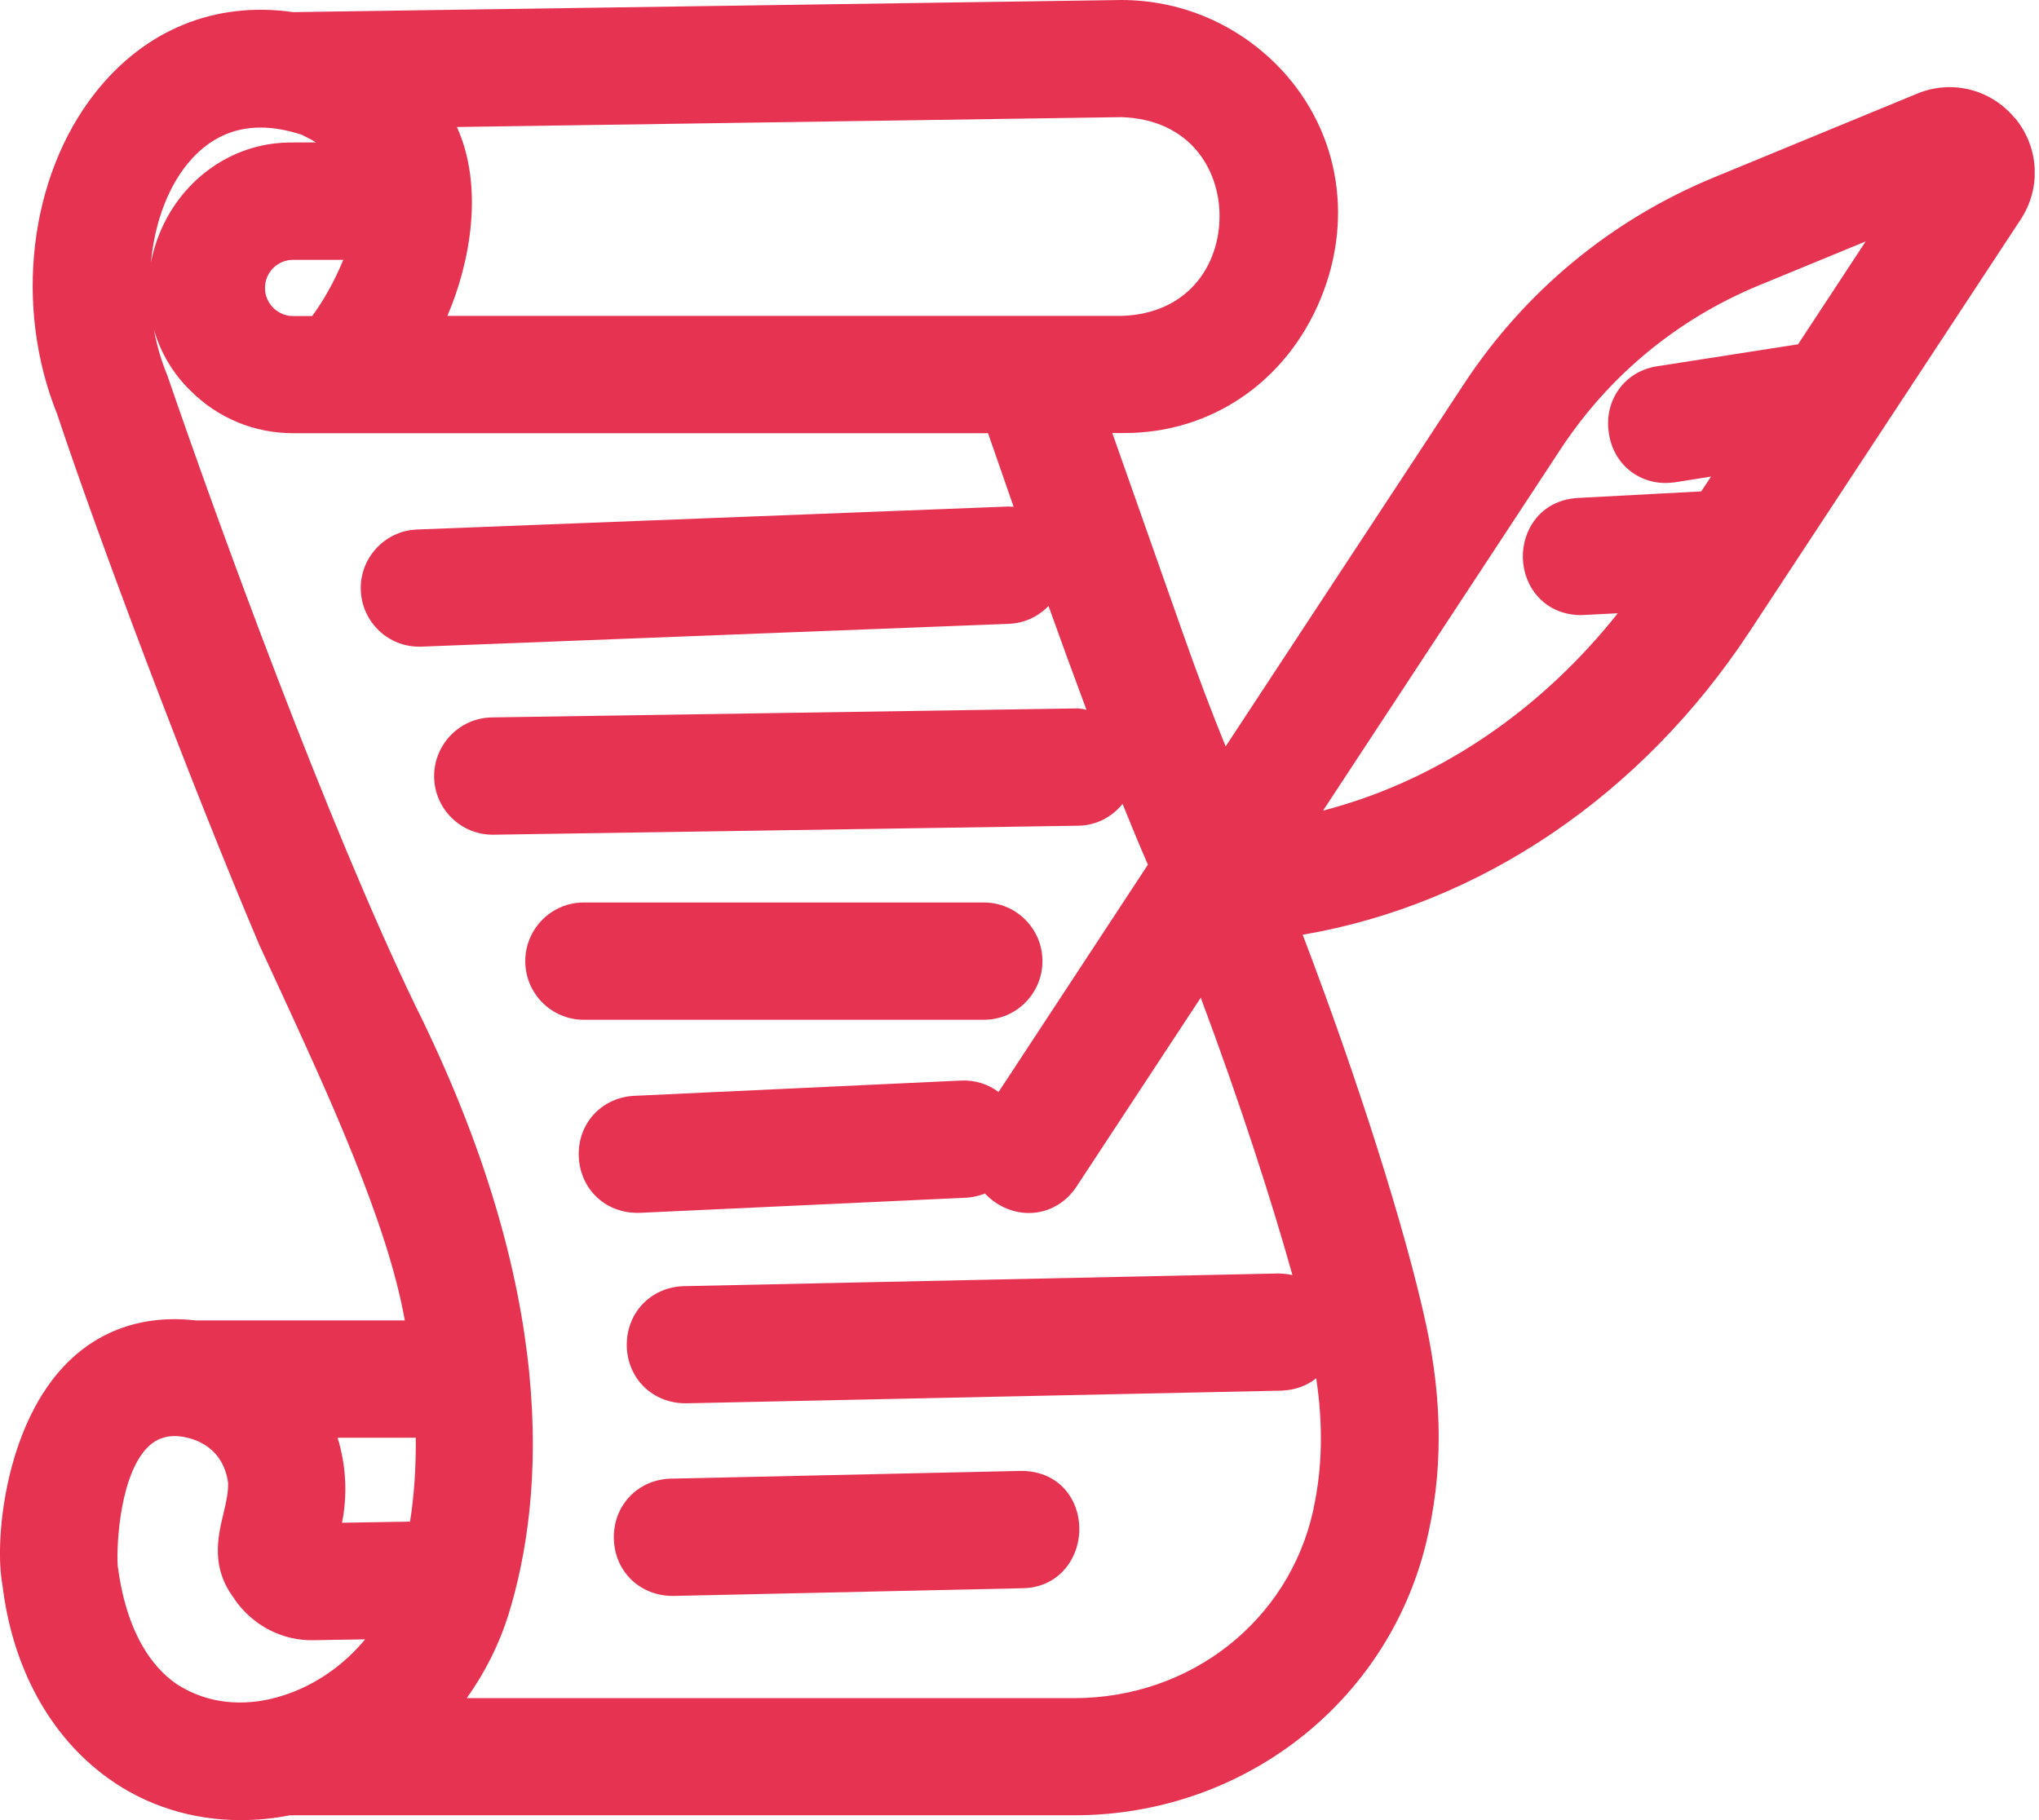
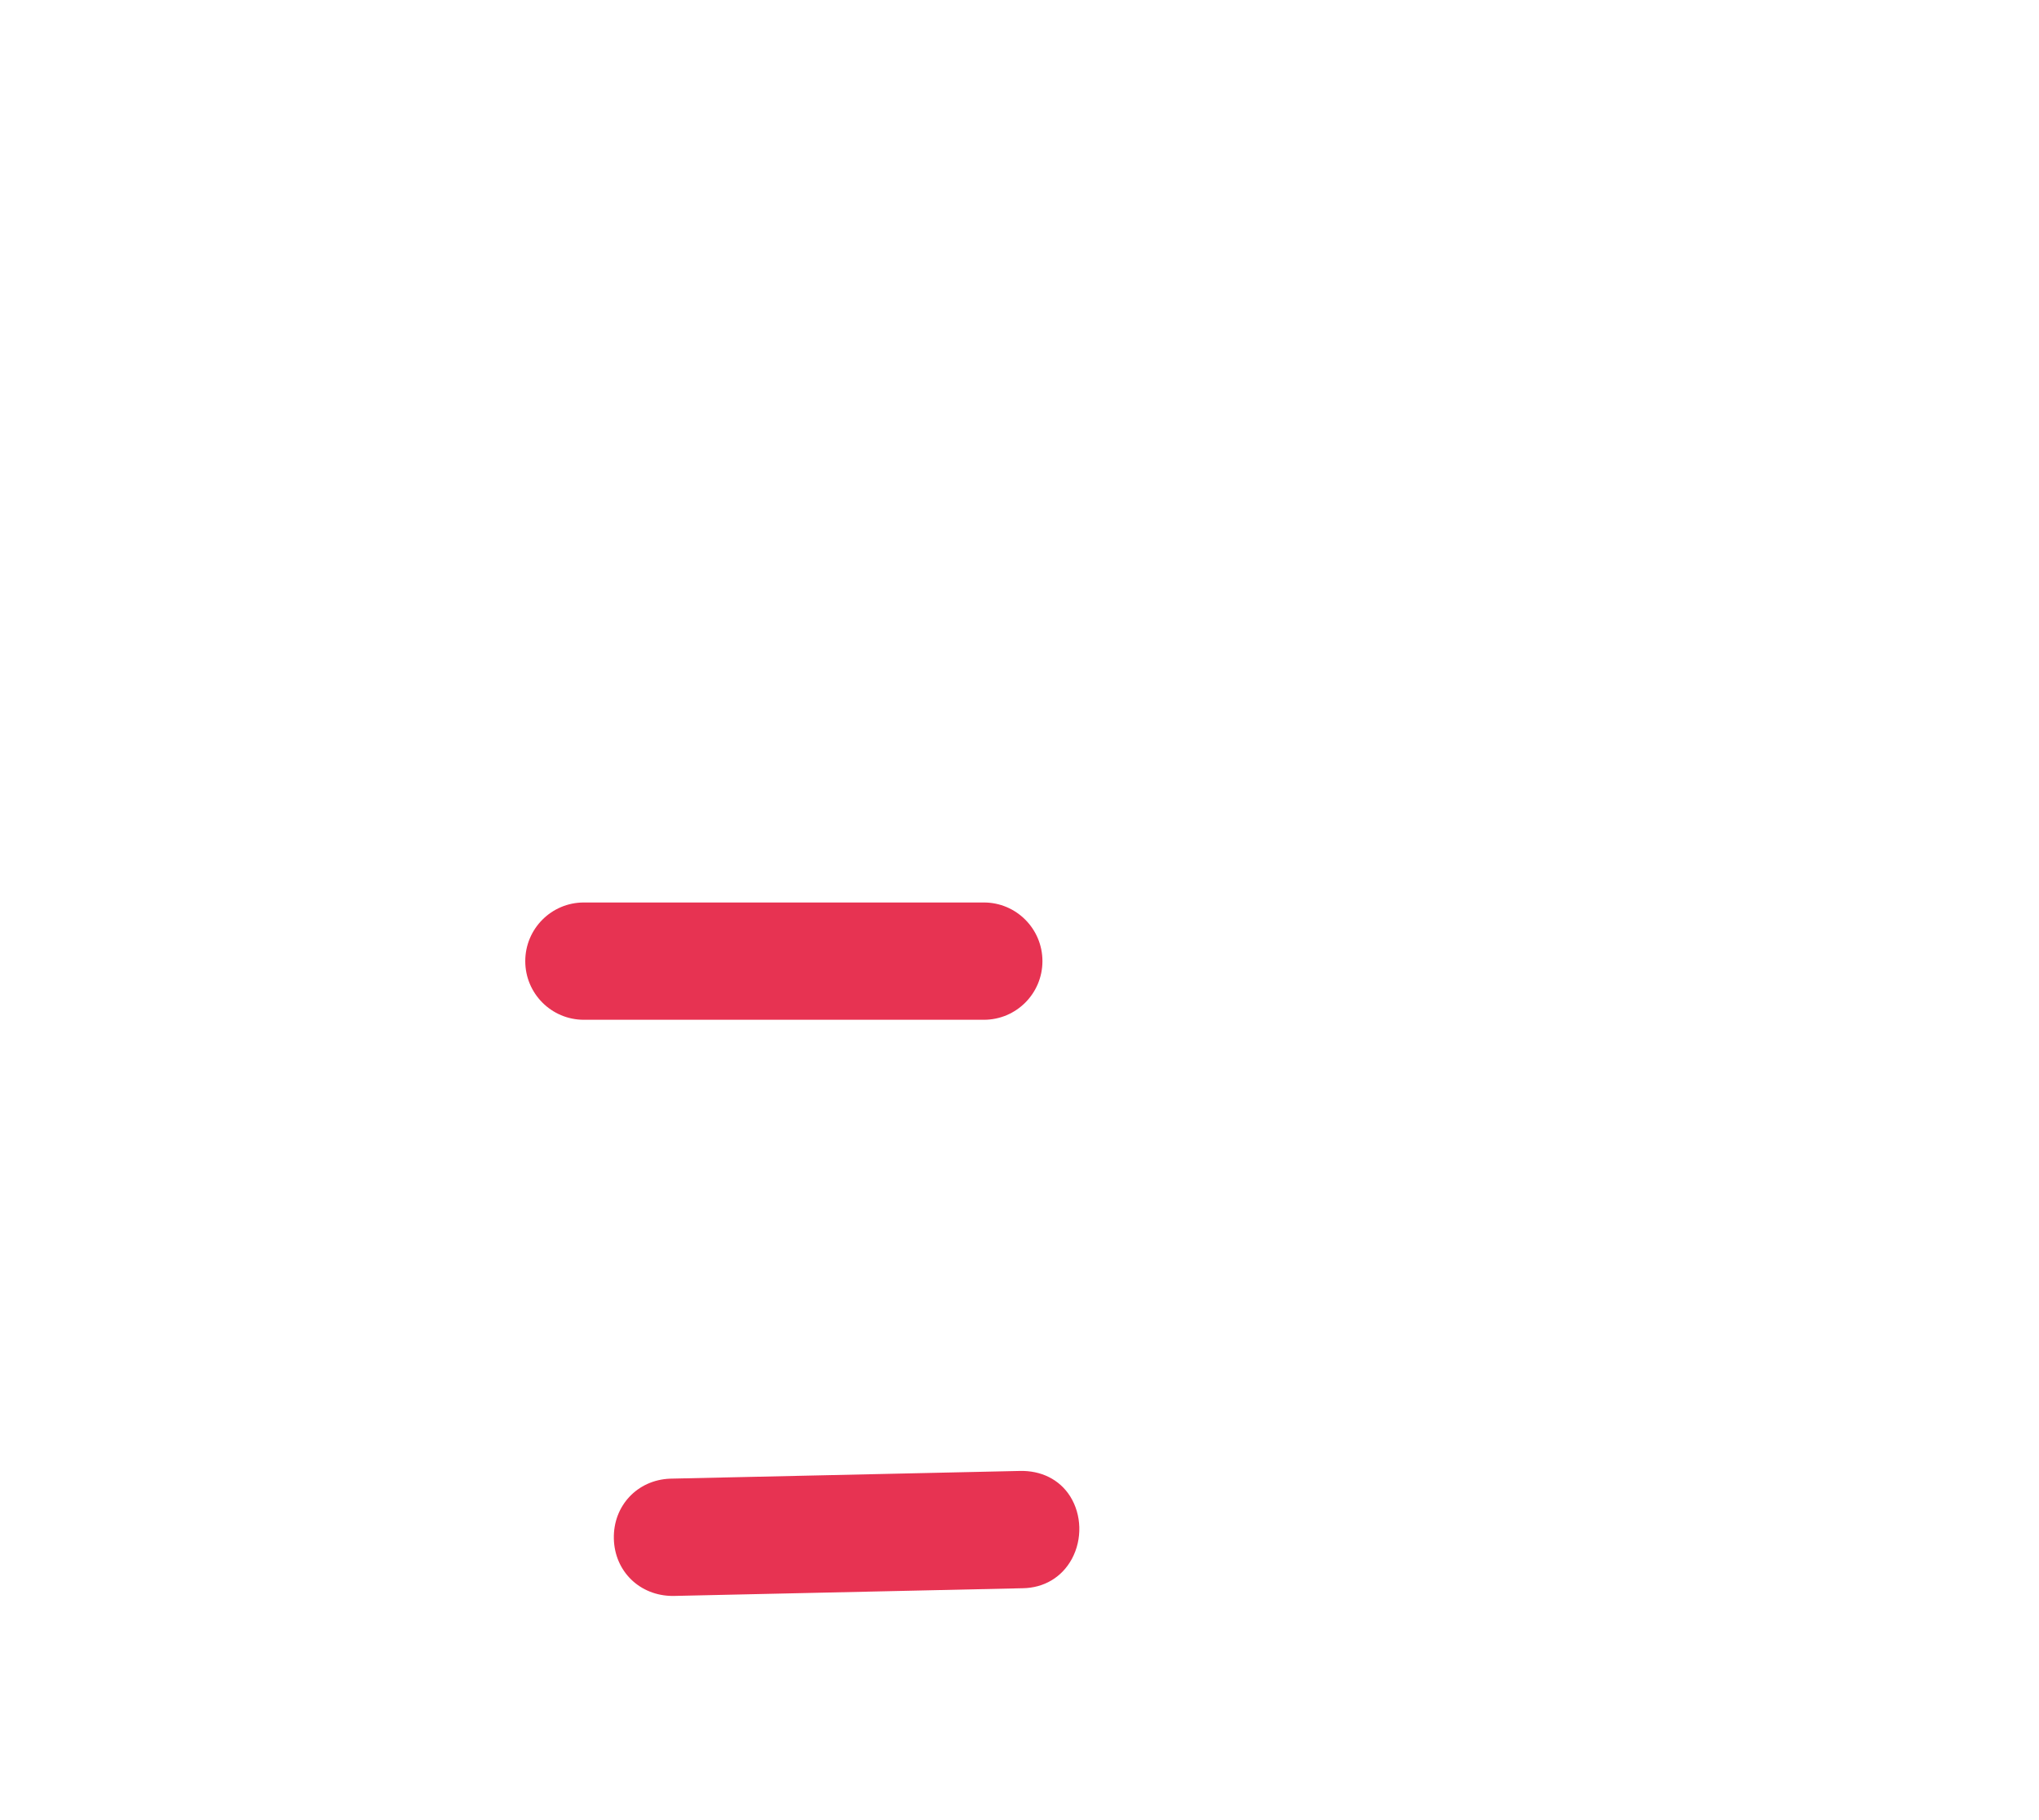
<svg xmlns="http://www.w3.org/2000/svg" width="56" height="50" viewBox="0 0 56 50" fill="none">
  <g clip-path="url(#clip0_2215_1566)">
    <path d="M27.022 28.014C27.91 28.014 28.63 27.293 28.63 26.403C28.63 25.514 27.91 24.792 27.022 24.792H16.034C15.146 24.792 14.426 25.514 14.426 26.403C14.426 27.293 15.146 28.014 16.034 28.014H27.022Z" fill="#E73352" />
    <path d="M28.004 40.408L18.403 40.62C17.504 40.655 16.839 41.365 16.859 42.266C16.878 43.164 17.57 43.842 18.482 43.842H18.489L28.082 43.63C28.672 43.623 29.165 43.329 29.439 42.823C29.728 42.286 29.709 41.612 29.392 41.106C29.095 40.636 28.586 40.393 28.008 40.408H28.004Z" fill="#E73352" />
-     <path d="M55.346 3.253C55.346 3.253 55.323 3.226 55.311 3.214C54.65 2.442 53.587 2.183 52.648 2.575L47.087 4.868C44.256 6.032 41.874 8.004 40.193 10.568L33.662 20.504C33.263 19.528 32.88 18.509 32.481 17.376L30.549 11.896H30.811C30.835 11.896 30.858 11.896 30.882 11.896C33.263 11.896 35.324 10.493 36.267 8.216C37.221 5.911 36.736 3.422 35.008 1.725C33.873 0.615 32.38 0 30.792 0L8.052 0.333C5.913 0.027 3.985 0.811 2.616 2.548C0.794 4.86 0.379 8.427 1.572 11.383C2.671 14.695 5.162 21.335 7.121 25.956L7.536 26.854C8.998 30.021 10.641 33.576 11.118 36.273H5.377C3.93 36.108 2.675 36.547 1.744 37.543C0.109 39.291 -0.153 42.384 0.066 43.532C0.336 45.802 1.365 47.687 2.956 48.84C4.012 49.604 5.275 50 6.613 50C7.059 50 7.508 49.957 7.966 49.867H29.509C34.116 49.867 38.085 46.798 39.164 42.4C39.63 40.499 39.63 38.527 39.164 36.375C38.597 33.768 37.291 29.645 35.778 25.678C40.651 24.847 45.085 21.852 48.045 17.36L55.495 6.032C56.066 5.166 56.004 4.049 55.346 3.249V3.253ZM44.174 11.783C44.24 12.645 44.905 13.268 45.746 13.268C45.828 13.268 45.91 13.26 46.004 13.249L46.993 13.092L46.724 13.499L43.321 13.68C42.309 13.746 41.804 14.562 41.824 15.33C41.843 16.098 42.395 16.886 43.415 16.898L44.432 16.847C42.41 19.395 39.767 21.245 36.865 22.119C36.689 22.174 36.513 22.221 36.337 22.268L42.864 12.335C44.19 10.317 46.071 8.764 48.3 7.843L51.24 6.632L49.383 9.458L45.511 10.062C44.667 10.191 44.104 10.912 44.17 11.775L44.174 11.783ZM36.083 41.431C36.075 41.451 36.071 41.471 36.067 41.49C35.395 44.528 32.696 46.649 29.501 46.649H12.819C13.323 45.943 13.71 45.171 13.965 44.356C14.97 41.094 15.341 35.536 11.399 27.607C8.994 22.621 6.003 14.421 4.599 10.321C4.431 9.917 4.305 9.486 4.227 9.051C4.407 9.682 4.747 10.262 5.232 10.732C5.983 11.485 6.984 11.9 8.048 11.9H27.136C27.355 12.527 27.589 13.21 27.839 13.923C27.753 13.915 27.671 13.911 27.585 13.919L11.45 14.546C10.566 14.581 9.874 15.334 9.909 16.216C9.925 16.647 10.109 17.043 10.422 17.337C10.723 17.615 11.106 17.764 11.509 17.764C11.532 17.764 11.552 17.764 11.575 17.764L27.71 17.137C28.125 17.121 28.508 16.945 28.797 16.647C29.138 17.6 29.49 18.564 29.838 19.497C29.767 19.485 29.701 19.469 29.627 19.461C29.607 19.461 29.587 19.461 29.568 19.461L13.503 19.708C12.619 19.724 11.912 20.457 11.923 21.343C11.935 22.221 12.655 22.93 13.531 22.93H13.554L29.619 22.683C30.111 22.676 30.542 22.44 30.831 22.084C31.07 22.68 31.304 23.244 31.527 23.753L27.425 29.998C27.143 29.786 26.788 29.665 26.389 29.684L17.402 30.104C16.503 30.158 15.854 30.884 15.896 31.785C15.94 32.667 16.62 33.318 17.508 33.318C17.527 33.318 17.547 33.318 17.562 33.318L26.537 32.902C26.537 32.902 26.541 32.902 26.545 32.902C26.725 32.89 26.893 32.847 27.053 32.788C27.139 32.879 27.237 32.965 27.347 33.039C28.109 33.545 29.063 33.357 29.564 32.6L32.978 27.407C34.073 30.335 34.937 33.028 35.496 35.027C35.379 35.003 35.254 34.987 35.121 34.983L18.775 35.332C18.775 35.332 18.767 35.332 18.763 35.332C17.863 35.368 17.199 36.073 17.214 36.975C17.234 37.872 17.922 38.55 18.833 38.55H18.841L35.199 38.202C35.59 38.186 35.907 38.057 36.149 37.861C36.341 39.131 36.318 40.334 36.075 41.439L36.083 41.431ZM6.441 43.932C6.949 44.669 7.786 45.085 8.631 45.057L10.027 45.034C9.46 45.727 8.678 46.28 7.821 46.562C6.832 46.892 5.85 46.825 5.052 46.382C5.037 46.374 5.025 46.366 5.009 46.359C4.556 46.108 3.555 45.316 3.25 43.129C3.25 43.105 3.242 43.086 3.238 43.062C3.195 42.725 3.23 40.699 3.993 39.824C4.219 39.562 4.485 39.452 4.802 39.448C5.432 39.472 6.14 39.824 6.265 40.734C6.272 40.996 6.21 41.275 6.14 41.565C5.979 42.235 5.784 43.066 6.441 43.924V43.932ZM9.272 39.495H11.419C11.427 40.303 11.376 41.071 11.262 41.8L9.393 41.831C9.55 41.051 9.503 40.24 9.272 39.499V39.495ZM9.428 7.138C9.166 7.785 8.814 8.365 8.572 8.682H8.032C7.856 8.682 7.657 8.604 7.508 8.459C7.36 8.31 7.274 8.114 7.278 7.91C7.278 7.483 7.622 7.138 8.048 7.138H9.432H9.428ZM8.06 3.916C6.472 3.881 5.025 4.86 4.392 6.389C4.278 6.66 4.2 6.934 4.145 7.212C4.251 6.083 4.642 5.037 5.287 4.343C5.803 3.786 6.429 3.504 7.156 3.504C7.508 3.504 7.884 3.571 8.283 3.7C8.423 3.767 8.556 3.837 8.678 3.912H8.064L8.06 3.916ZM12.545 3.489L30.804 3.218C32.661 3.281 33.494 4.629 33.494 5.938C33.494 7.259 32.657 8.616 30.808 8.678H12.287C12.909 7.232 13.3 5.147 12.549 3.489H12.545Z" fill="#E73352" />
  </g>
  <defs>
    <clipPath id="clip0_2215_1566">
      <rect width="55.882" height="50" fill="white" />
    </clipPath>
  </defs>
</svg>